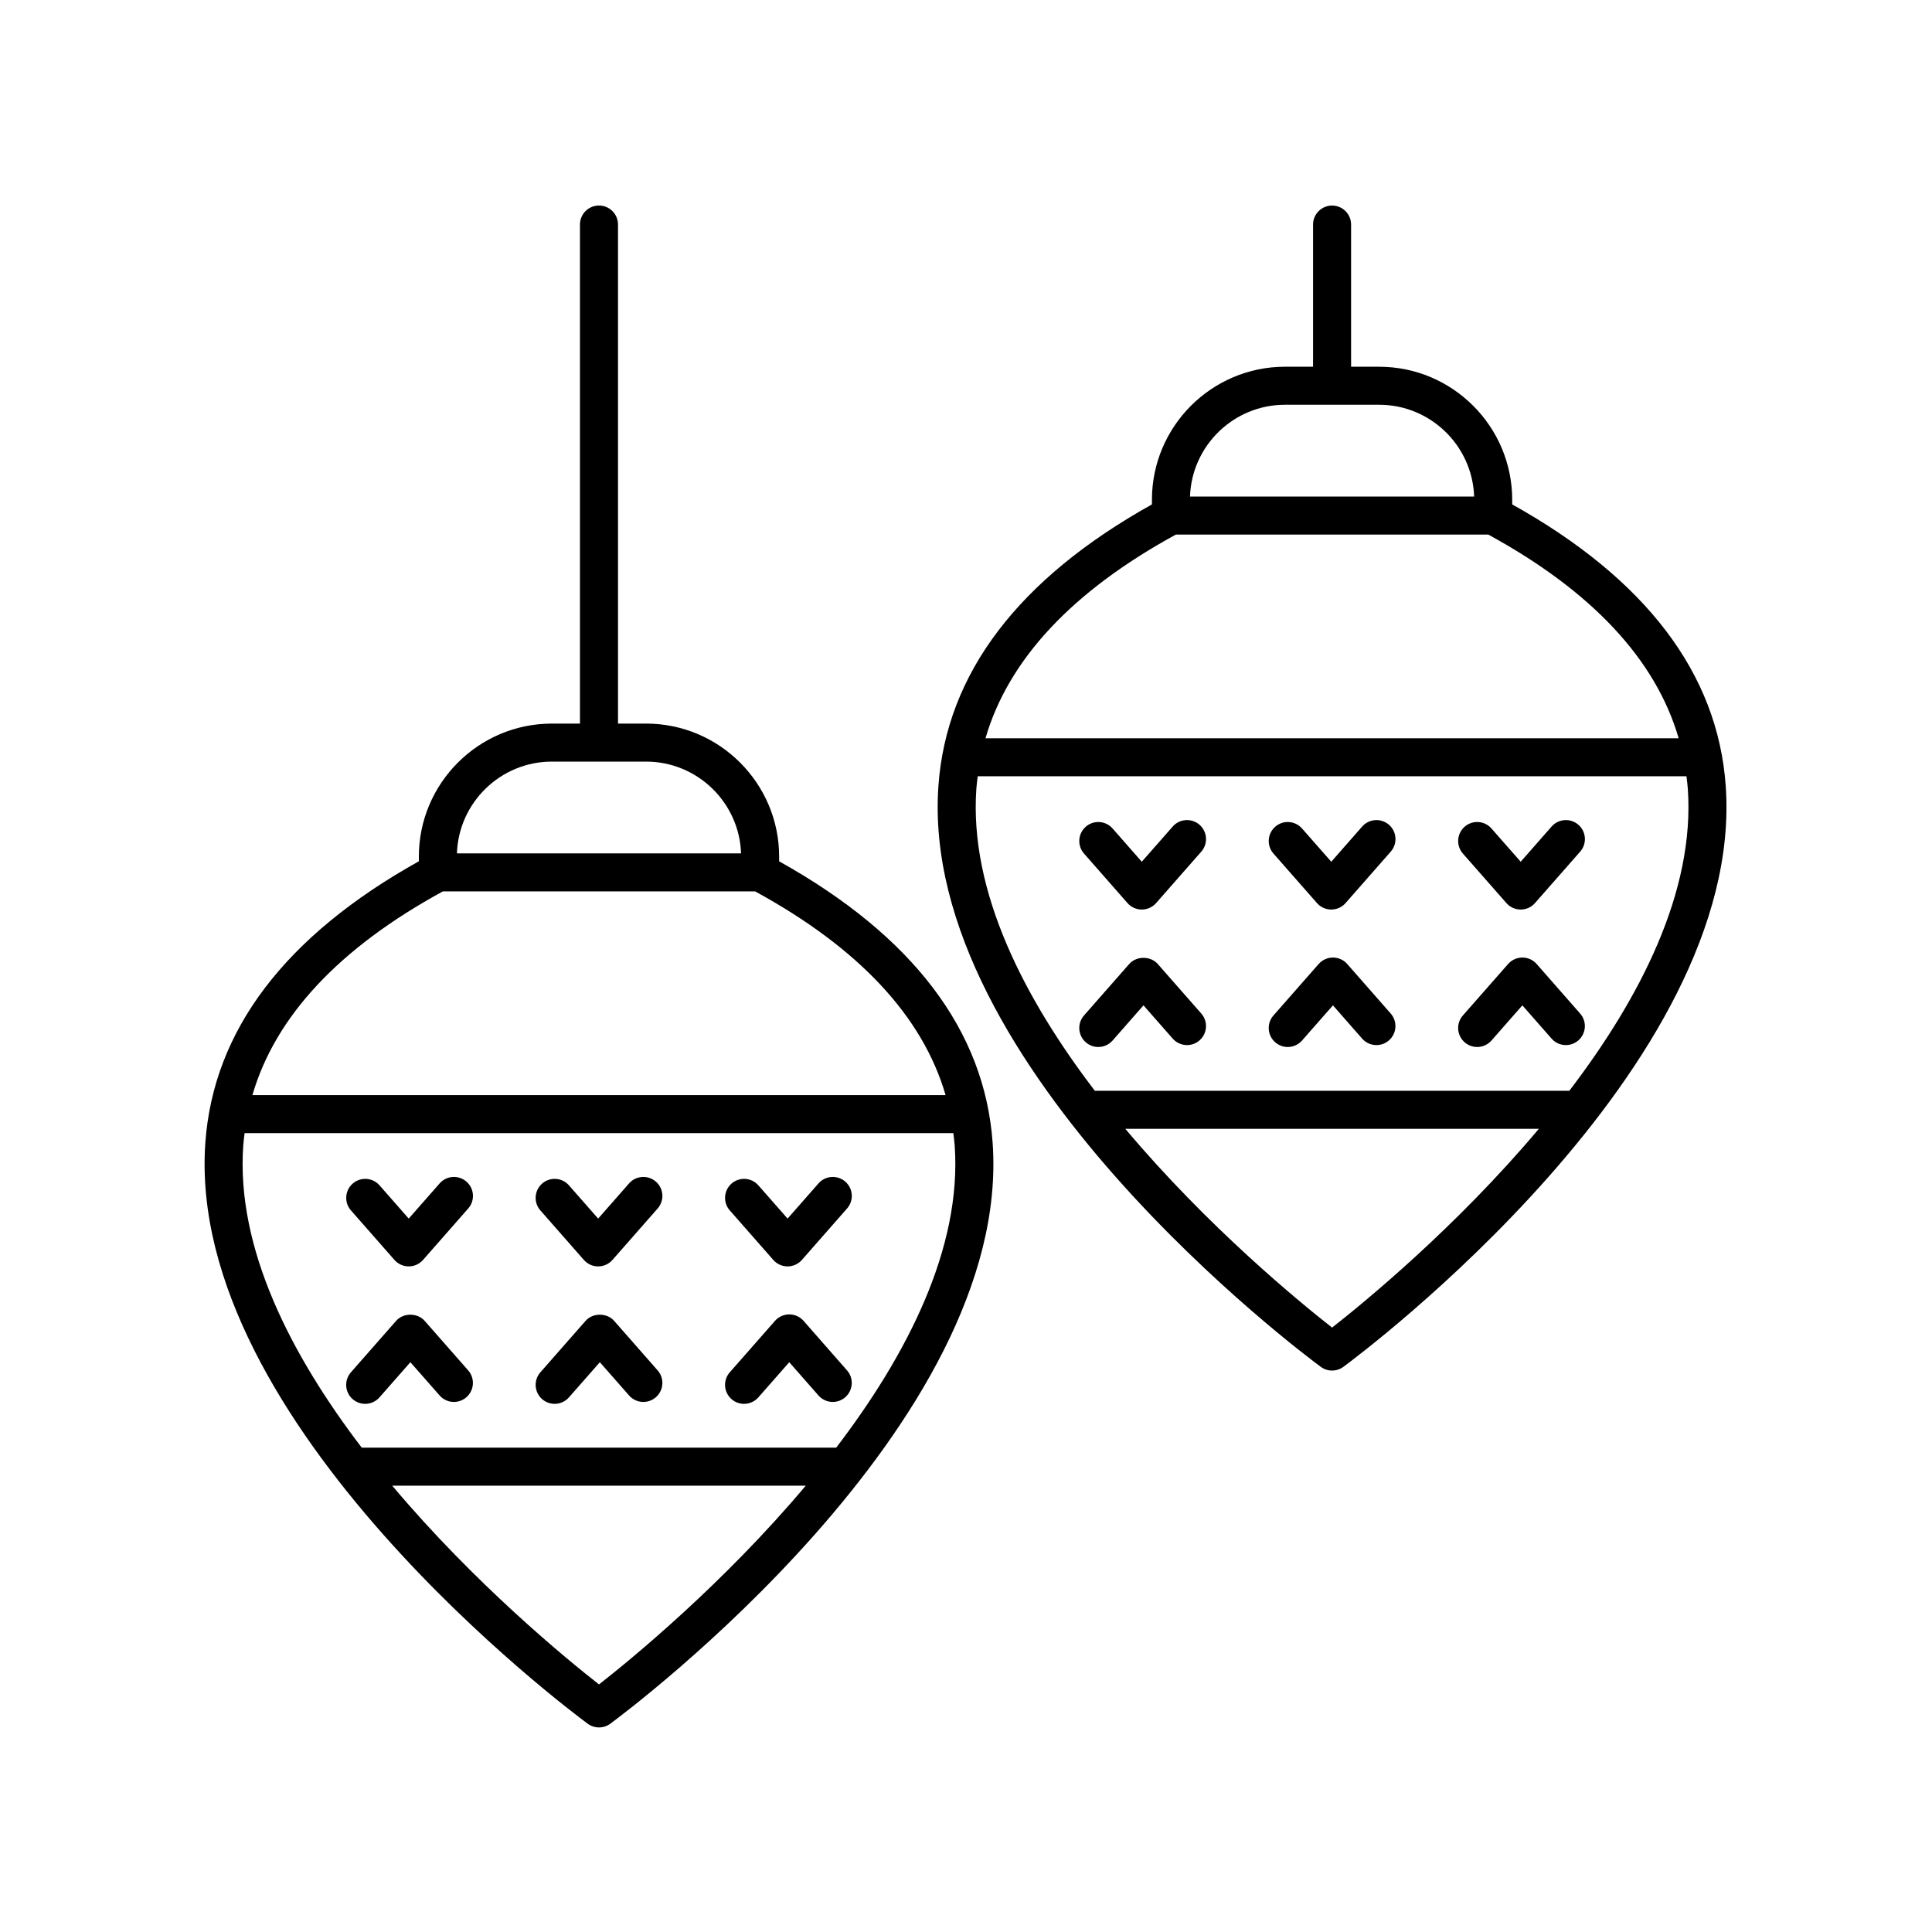
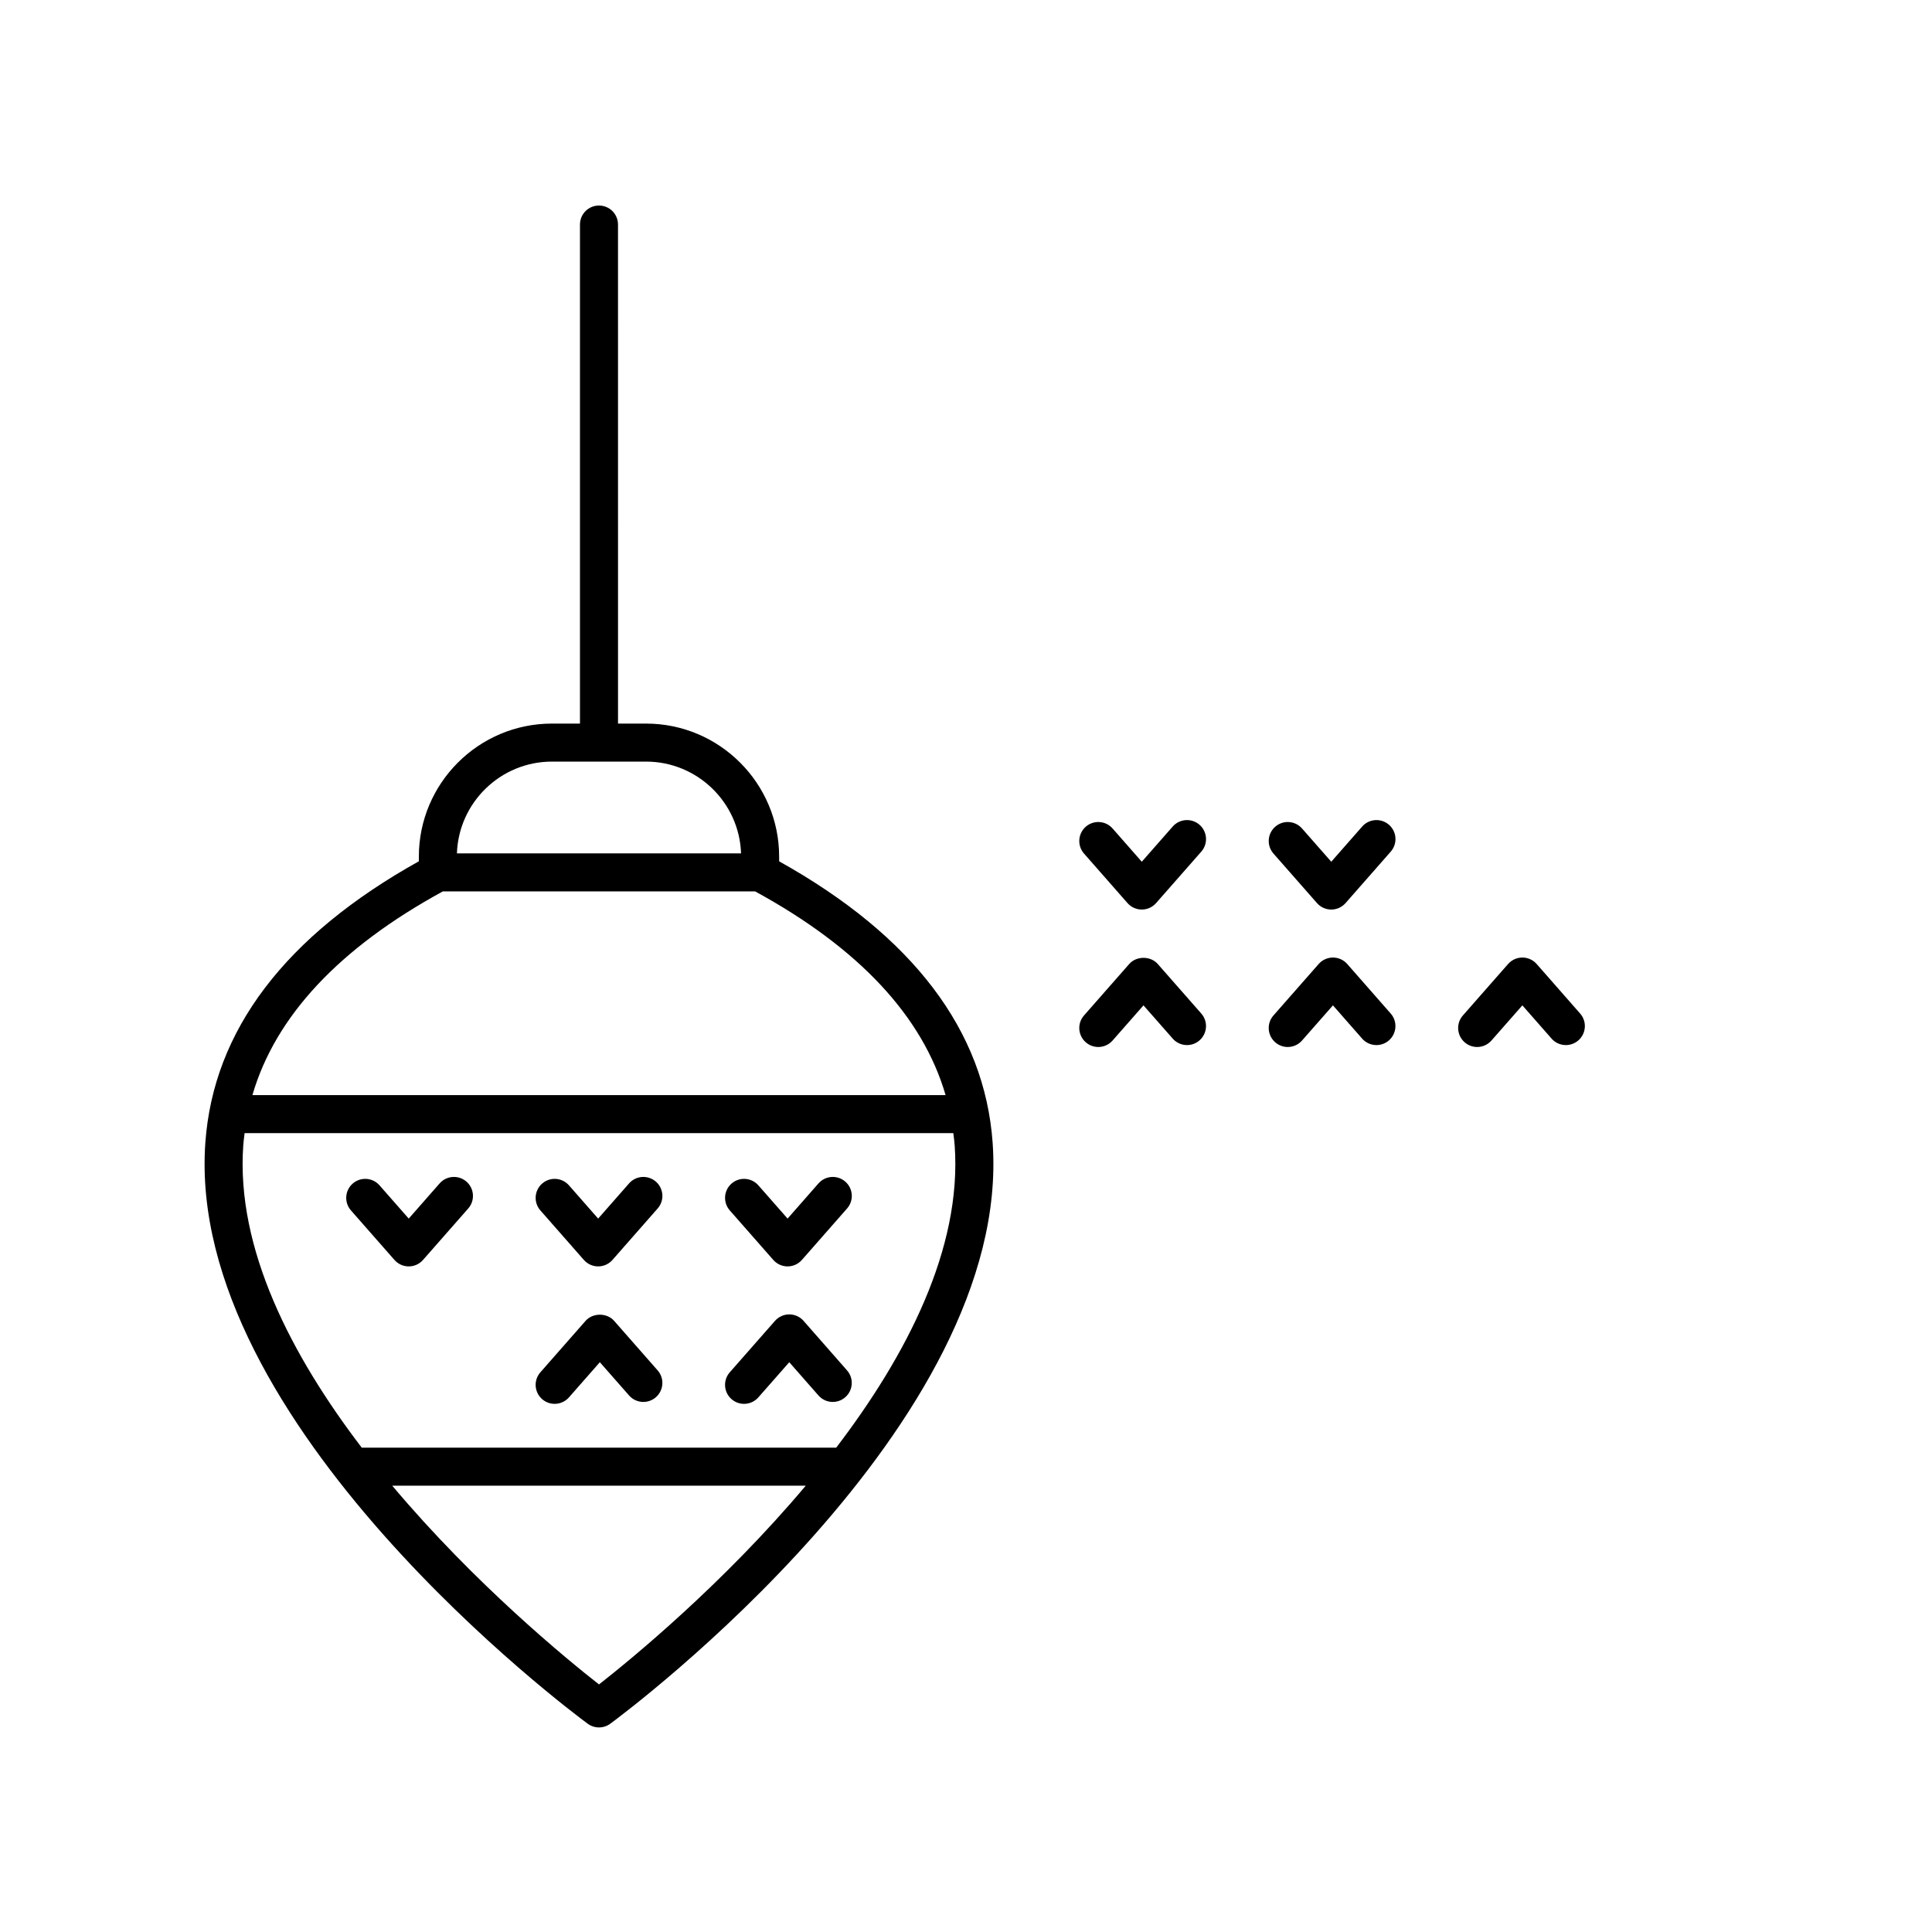
<svg xmlns="http://www.w3.org/2000/svg" fill="#000000" width="800px" height="800px" version="1.1" viewBox="144 144 512 512">
  <g>
    <path d="m350.48 372.25v-1.227c0-19.445-15.824-35.266-35.266-35.266h-7.434l-0.004-132.25c0-2.785-2.254-5.039-5.039-5.039-2.785 0-5.039 2.254-5.039 5.039v132.25h-7.434c-19.445 0-35.266 15.824-35.266 35.266v1.227c-35.398 19.738-54.465 44.809-56.582 74.594-5.297 74.473 96.977 150.75 101.33 153.96 0.891 0.656 1.945 0.984 2.992 0.984 1.047 0 2.102-0.328 2.992-0.984 4.356-3.207 106.62-79.484 101.33-153.95-2.121-29.785-21.188-54.859-56.582-74.594zm-60.215-26.418h24.945c13.598 0 24.719 10.832 25.176 24.324h-75.297c0.461-13.492 11.578-24.324 25.176-24.324zm-28.91 34.398h82.766c27.484 15 44.391 33.117 50.469 53.988h-183.7c6.074-20.871 22.98-38.988 50.465-53.988zm41.383 210.16c-8.375-6.555-32.855-26.566-54.793-52.672h109.59c-21.938 26.105-46.414 46.113-54.793 52.672zm62.875-62.75h-125.75c-18.582-24.34-33.348-52.73-31.395-80.098 0.078-1.094 0.227-2.168 0.355-3.246h187.82c0.133 1.078 0.281 2.156 0.359 3.246 1.949 27.367-12.816 55.758-31.395 80.098z" />
    <path d="m260.51 457.61-8.195 9.328-7.742-8.816c-1.832-2.086-5.012-2.293-7.109-0.457-2.09 1.836-2.297 5.019-0.457 7.109l11.527 13.125c0.953 1.086 2.332 1.711 3.785 1.711s2.828-0.625 3.785-1.711l11.98-13.637c1.84-2.09 1.633-5.273-0.457-7.109-2.106-1.836-5.285-1.629-7.117 0.457z" />
    <path d="m310.71 457.61-8.195 9.328-7.742-8.816c-1.836-2.086-5.012-2.293-7.109-0.457-2.09 1.836-2.297 5.019-0.457 7.109l11.527 13.125c0.953 1.086 2.332 1.711 3.785 1.711s2.828-0.625 3.785-1.711l11.98-13.637c1.84-2.09 1.633-5.273-0.457-7.109-2.106-1.836-5.289-1.629-7.117 0.457z" />
    <path d="m360.91 457.61-8.191 9.328-7.75-8.816c-1.836-2.086-5.019-2.293-7.109-0.457-2.09 1.836-2.297 5.019-0.457 7.109l11.531 13.125c0.953 1.086 2.336 1.711 3.785 1.711 1.453 0 2.828-0.625 3.785-1.711l11.977-13.637c1.84-2.09 1.633-5.273-0.457-7.109-2.094-1.836-5.277-1.629-7.113 0.457z" />
    <path d="m356.95 494.04c-0.953-1.086-2.332-1.711-3.785-1.711s-2.828 0.625-3.785 1.711l-11.98 13.633c-1.84 2.09-1.633 5.273 0.457 7.109 0.961 0.84 2.144 1.254 3.324 1.254 1.398 0 2.789-0.582 3.785-1.711l8.195-9.324 7.742 8.816c1.836 2.086 5.019 2.297 7.109 0.457 2.09-1.836 2.297-5.019 0.457-7.109z" />
    <path d="m306.75 494.04c-1.91-2.176-5.656-2.176-7.566 0l-11.977 13.633c-1.84 2.09-1.633 5.273 0.457 7.109 0.961 0.84 2.144 1.254 3.324 1.254 1.398 0 2.789-0.582 3.785-1.711l8.191-9.324 7.75 8.816c1.832 2.086 5.012 2.297 7.109 0.457 2.09-1.836 2.297-5.019 0.457-7.109z" />
-     <path d="m256.54 494.04c-1.91-2.176-5.656-2.176-7.566 0l-11.977 13.633c-1.84 2.09-1.633 5.273 0.457 7.109 0.961 0.84 2.144 1.254 3.324 1.254 1.398 0 2.789-0.582 3.785-1.711l8.191-9.324 7.75 8.816c1.836 2.086 5.012 2.297 7.109 0.457 2.09-1.836 2.297-5.019 0.457-7.109z" />
-     <path d="m544.75 277.68v-1.223c0-19.445-15.824-35.266-35.266-35.266h-7.434v-37.676c0-2.785-2.254-5.039-5.039-5.039s-5.039 2.254-5.039 5.039v37.672h-7.434c-19.445 0-35.266 15.824-35.266 35.266v1.223c-35.398 19.742-54.465 44.812-56.582 74.594-5.293 74.477 96.977 150.75 101.33 153.96 0.891 0.656 1.945 0.984 2.992 0.984s2.102-0.328 2.992-0.984c4.356-3.207 106.62-79.484 101.33-153.96-2.117-29.781-21.184-54.852-56.582-74.594zm-60.211-26.414h24.945c13.598 0 24.715 10.828 25.176 24.32h-75.297c0.465-13.492 11.578-24.32 25.176-24.32zm-28.91 34.395h82.766c27.484 15.004 44.391 33.117 50.469 53.988h-183.7c6.074-20.871 22.984-38.98 50.465-53.988zm41.383 210.16c-8.375-6.555-32.855-26.566-54.793-52.672h109.59c-21.938 26.105-46.418 46.117-54.793 52.672zm62.871-62.75h-125.74c-18.578-24.34-33.348-52.727-31.395-80.098 0.078-1.094 0.227-2.172 0.359-3.254h187.82c0.133 1.082 0.281 2.156 0.359 3.254 1.945 27.371-12.82 55.762-31.402 80.098z" />
    <path d="m454.78 363.04-8.195 9.328-7.742-8.816c-1.836-2.086-5.019-2.297-7.109-0.457-2.09 1.836-2.297 5.019-0.457 7.109l11.527 13.125c0.953 1.086 2.332 1.711 3.785 1.711s2.828-0.625 3.785-1.711l11.98-13.637c1.84-2.09 1.633-5.273-0.457-7.109-2.098-1.836-5.281-1.629-7.117 0.457z" />
    <path d="m504.99 363.04-8.191 9.328-7.75-8.816c-1.836-2.086-5.019-2.297-7.109-0.457-2.09 1.836-2.297 5.019-0.457 7.109l11.531 13.125c0.953 1.086 2.336 1.711 3.785 1.711 1.453 0 2.828-0.625 3.785-1.711l11.977-13.637c1.84-2.09 1.633-5.273-0.457-7.109-2.098-1.836-5.281-1.629-7.113 0.457z" />
-     <path d="m555.19 363.04-8.191 9.328-7.75-8.816c-1.832-2.086-5.012-2.297-7.109-0.457-2.09 1.836-2.297 5.019-0.457 7.109l11.531 13.125c0.953 1.086 2.336 1.711 3.785 1.711 1.453 0 2.828-0.625 3.785-1.711l11.977-13.637c1.84-2.09 1.633-5.273-0.457-7.109-2.102-1.836-5.277-1.629-7.113 0.457z" />
    <path d="m551.23 399.47c-0.953-1.086-2.332-1.711-3.785-1.711-1.453 0-2.828 0.625-3.785 1.711l-11.98 13.633c-1.84 2.09-1.633 5.273 0.457 7.109 0.961 0.84 2.144 1.254 3.324 1.254 1.398 0 2.789-0.582 3.785-1.711l8.195-9.324 7.742 8.816c1.836 2.086 5.012 2.297 7.109 0.457 2.09-1.836 2.297-5.019 0.457-7.109z" />
    <path d="m501.03 399.47c-0.953-1.086-2.332-1.711-3.785-1.711-1.453 0-2.828 0.625-3.785 1.711l-11.98 13.633c-1.84 2.09-1.633 5.273 0.457 7.109 0.961 0.84 2.144 1.254 3.324 1.254 1.398 0 2.789-0.582 3.785-1.711l8.195-9.324 7.742 8.816c1.836 2.086 5.019 2.297 7.109 0.457 2.09-1.836 2.297-5.019 0.457-7.109z" />
    <path d="m450.82 399.47c-1.91-2.176-5.656-2.176-7.566 0l-11.977 13.633c-1.84 2.09-1.633 5.273 0.457 7.109 0.961 0.84 2.144 1.254 3.324 1.254 1.398 0 2.789-0.582 3.785-1.711l8.191-9.324 7.75 8.816c1.836 2.086 5.019 2.297 7.109 0.457 2.09-1.836 2.297-5.019 0.457-7.109z" />
  </g>
</svg>